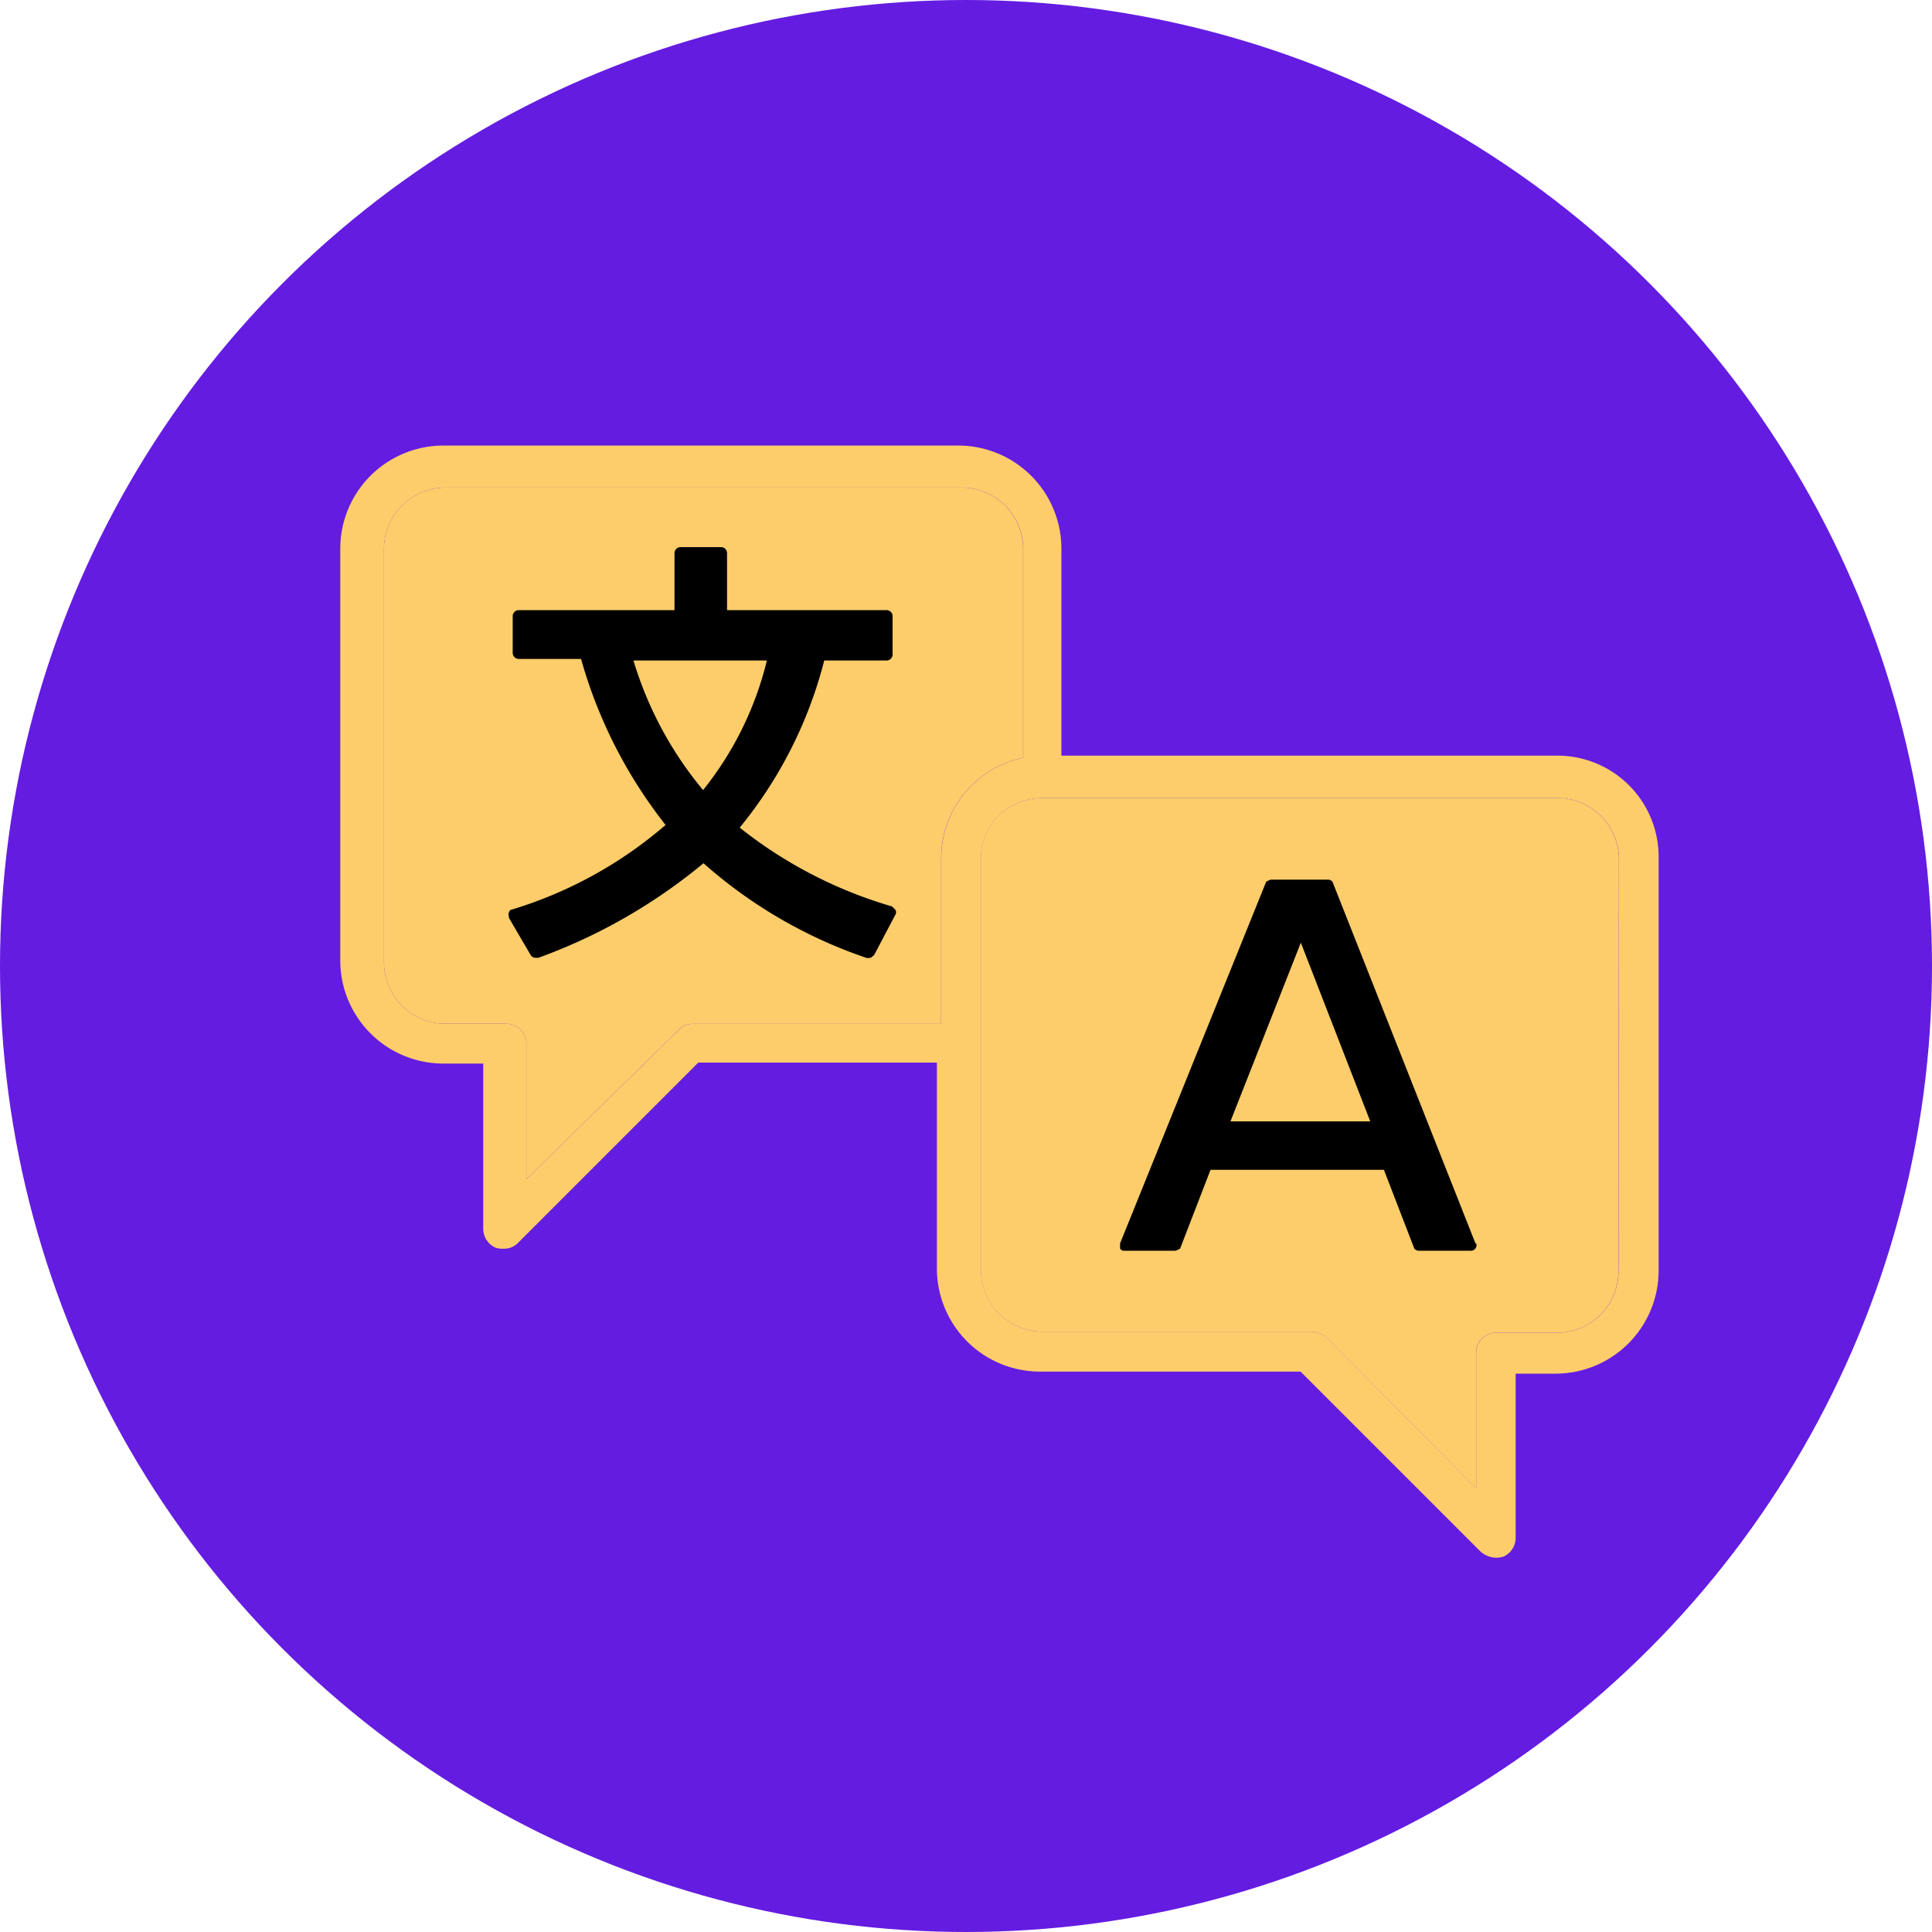
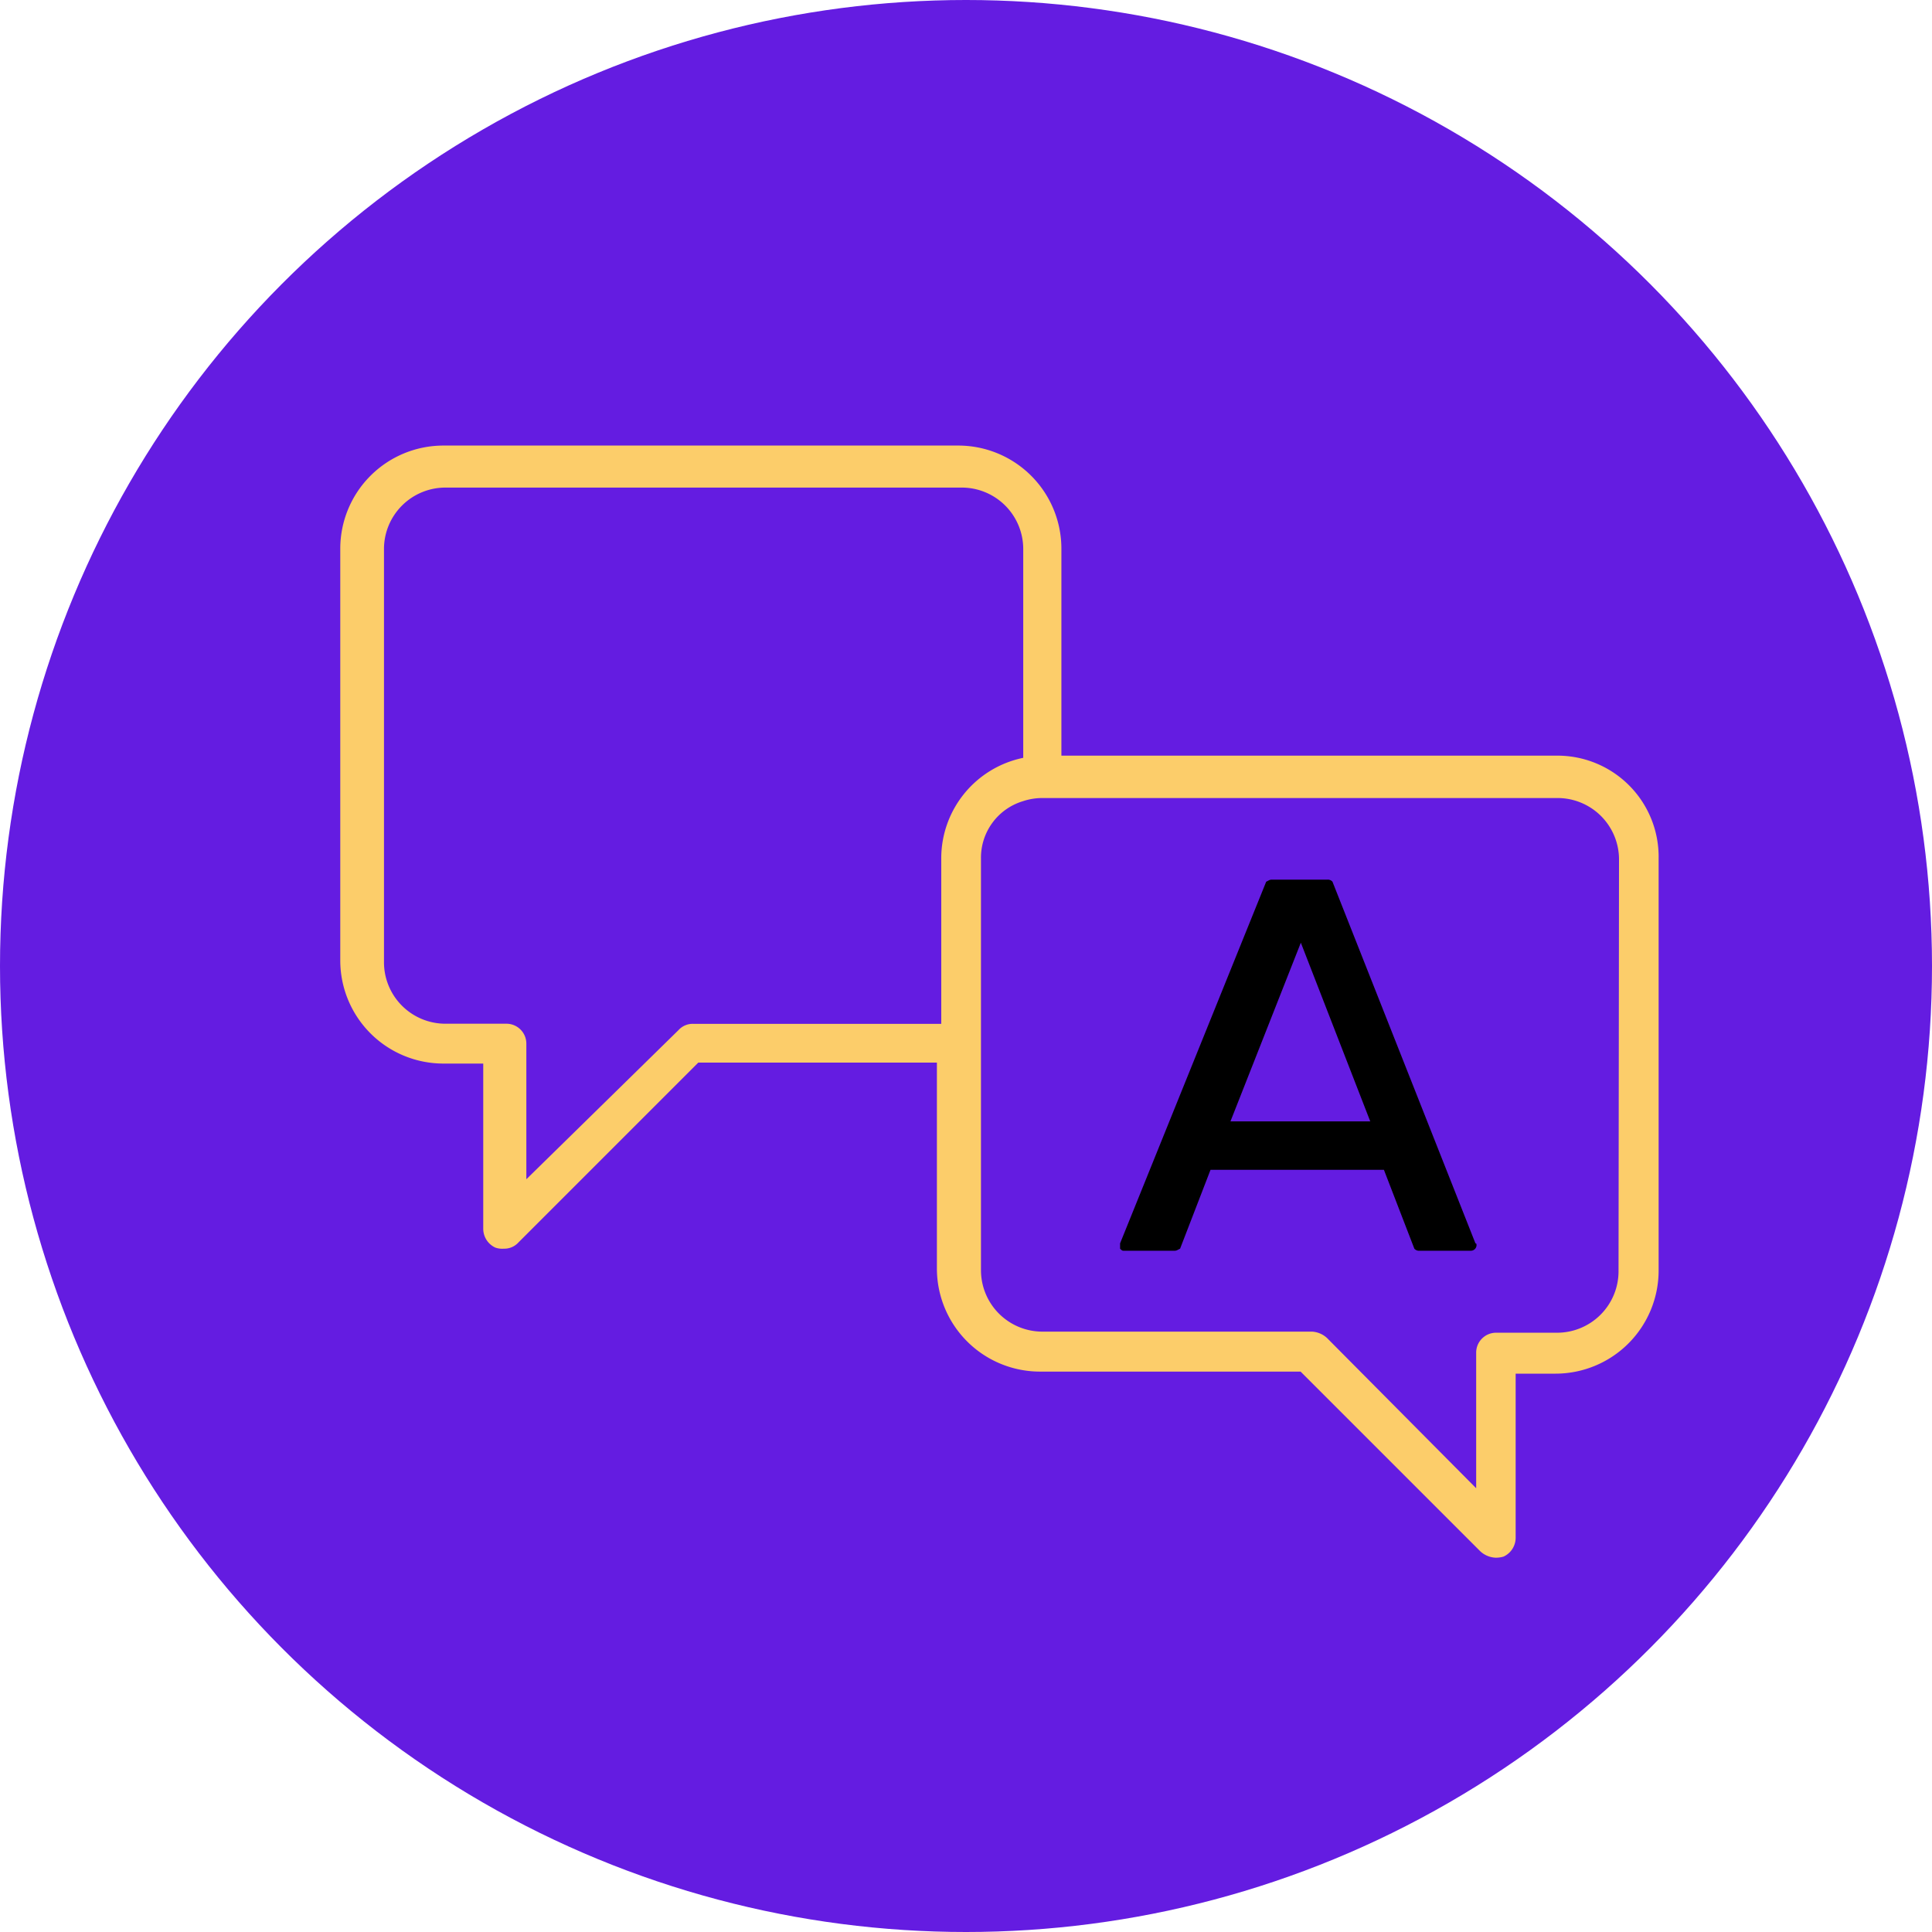
<svg xmlns="http://www.w3.org/2000/svg" width="16" height="16" viewBox="0 0 16 16">
  <g id="Group_3981" data-name="Group 3981" transform="translate(-17884 747)">
    <circle id="Ellipse_170" data-name="Ellipse 170" cx="8" cy="8" r="8" transform="translate(17884 -747)" fill="#641ce1" />
    <g id="Group_3980" data-name="Group 3980" transform="translate(17886.818 -743.31)">
-       <path id="Path_4165" data-name="Path 4165" d="M260.484,443.428v-1.123a.165.165,0,0,0-.165-.165h-.5a.509.509,0,0,1-.514-.514v-3.412a.509.509,0,0,1,.514-.514h4.265a.509.509,0,0,1,.514.514v1.724a.85.85,0,0,0-.679.836v1.367h-2.054a.158.158,0,0,0-.122.052Z" transform="translate(-258.943 -437.352)" fill="#fccd6a" />
-       <path id="Path_4166" data-name="Path 4166" d="M321.384,471.117a.509.509,0,0,1-.514.514h-.5a.165.165,0,0,0-.165.165v1.123l-1.236-1.245a.2.2,0,0,0-.122-.052h-2.229a.509.509,0,0,1-.514-.514v-3.4a.489.489,0,0,1,.348-.479.506.506,0,0,1,.165-.026h4.257a.509.509,0,0,1,.514.514Z" transform="translate(-310.799 -464.284)" fill="#fccd6a" />
      <g id="Group_3882" data-name="Group 3882">
        <g id="Group_3881" data-name="Group 3881">
          <g id="Group_3880" data-name="Group 3880">
-             <path id="Path_4167" data-name="Path 4167" d="M274.128,446.8h.017c.017,0,.026-.009.044-.026l.174-.331a.039.039,0,0,0,0-.044l-.026-.026a3.679,3.679,0,0,1-1.262-.653,3.579,3.579,0,0,0,.7-1.384h.514a.05.05,0,0,0,.052-.052v-.313a.05.05,0,0,0-.052-.052H272.97v-.47a.05.05,0,0,0-.052-.052h-.331a.05.05,0,0,0-.052.052v.47h-1.288a.05.05,0,0,0-.052.052v.3a.05.05,0,0,0,.052.052h.514a3.943,3.943,0,0,0,.7,1.375,3.5,3.5,0,0,1-1.271.7.028.028,0,0,0-.026.026c-.009.009,0,.026,0,.044l.183.313a.051.051,0,0,0,.044.017h.017a4.592,4.592,0,0,0,1.367-.783A3.944,3.944,0,0,0,274.128,446.8Zm-1.358-1.393a3.044,3.044,0,0,1-.575-1.071H273.3A2.749,2.749,0,0,1,272.77,445.411Z" transform="translate(-269.767 -442.556)" />
            <path id="Path_4168" data-name="Path 4168" d="M265.272,436.268h-4.1v-1.715a.854.854,0,0,0-.853-.853h-4.266a.854.854,0,0,0-.853.853v3.412a.854.854,0,0,0,.853.853h.331v1.367a.172.172,0,0,0,.1.157.17.17,0,0,0,.07.009.158.158,0,0,0,.122-.052l1.489-1.489h1.976v1.706a.854.854,0,0,0,.853.853h2.159l1.489,1.489a.2.2,0,0,0,.122.052.217.217,0,0,0,.07-.009.172.172,0,0,0,.1-.157v-1.358h.331a.854.854,0,0,0,.853-.853v-3.412A.838.838,0,0,0,265.272,436.268Zm.514,4.265a.509.509,0,0,1-.514.514h-.5a.165.165,0,0,0-.165.165v1.123l-1.236-1.245a.2.2,0,0,0-.122-.052h-2.229a.509.509,0,0,1-.514-.514v-3.4a.489.489,0,0,1,.348-.479.507.507,0,0,1,.165-.026h4.257a.509.509,0,0,1,.514.514Zm-9.045-.757v-1.123a.165.165,0,0,0-.165-.165h-.5a.509.509,0,0,1-.514-.514v-3.412a.509.509,0,0,1,.514-.514h4.266a.509.509,0,0,1,.514.514v1.724a.85.85,0,0,0-.679.836v1.367h-2.054a.158.158,0,0,0-.122.052Z" transform="translate(-255.2 -433.7)" fill="#fccd6a" />
            <path id="Path_4169" data-name="Path 4169" d="M331.158,475.017a.051.051,0,0,0-.044-.017h-.461c-.017,0-.026.009-.044.017l-1.21,2.995v.044c.009.009.017.017.026.017h.427c.017,0,.026-.009.044-.017l.252-.653h1.436l.252.653a.051.051,0,0,0,.044.017h.427a.047.047,0,0,0,.044-.044c0-.009,0-.017-.009-.017Zm.313,1.985h-1.158l.583-1.48Z" transform="translate(-322.941 -471.405)" />
          </g>
        </g>
      </g>
    </g>
  </g>
</svg>